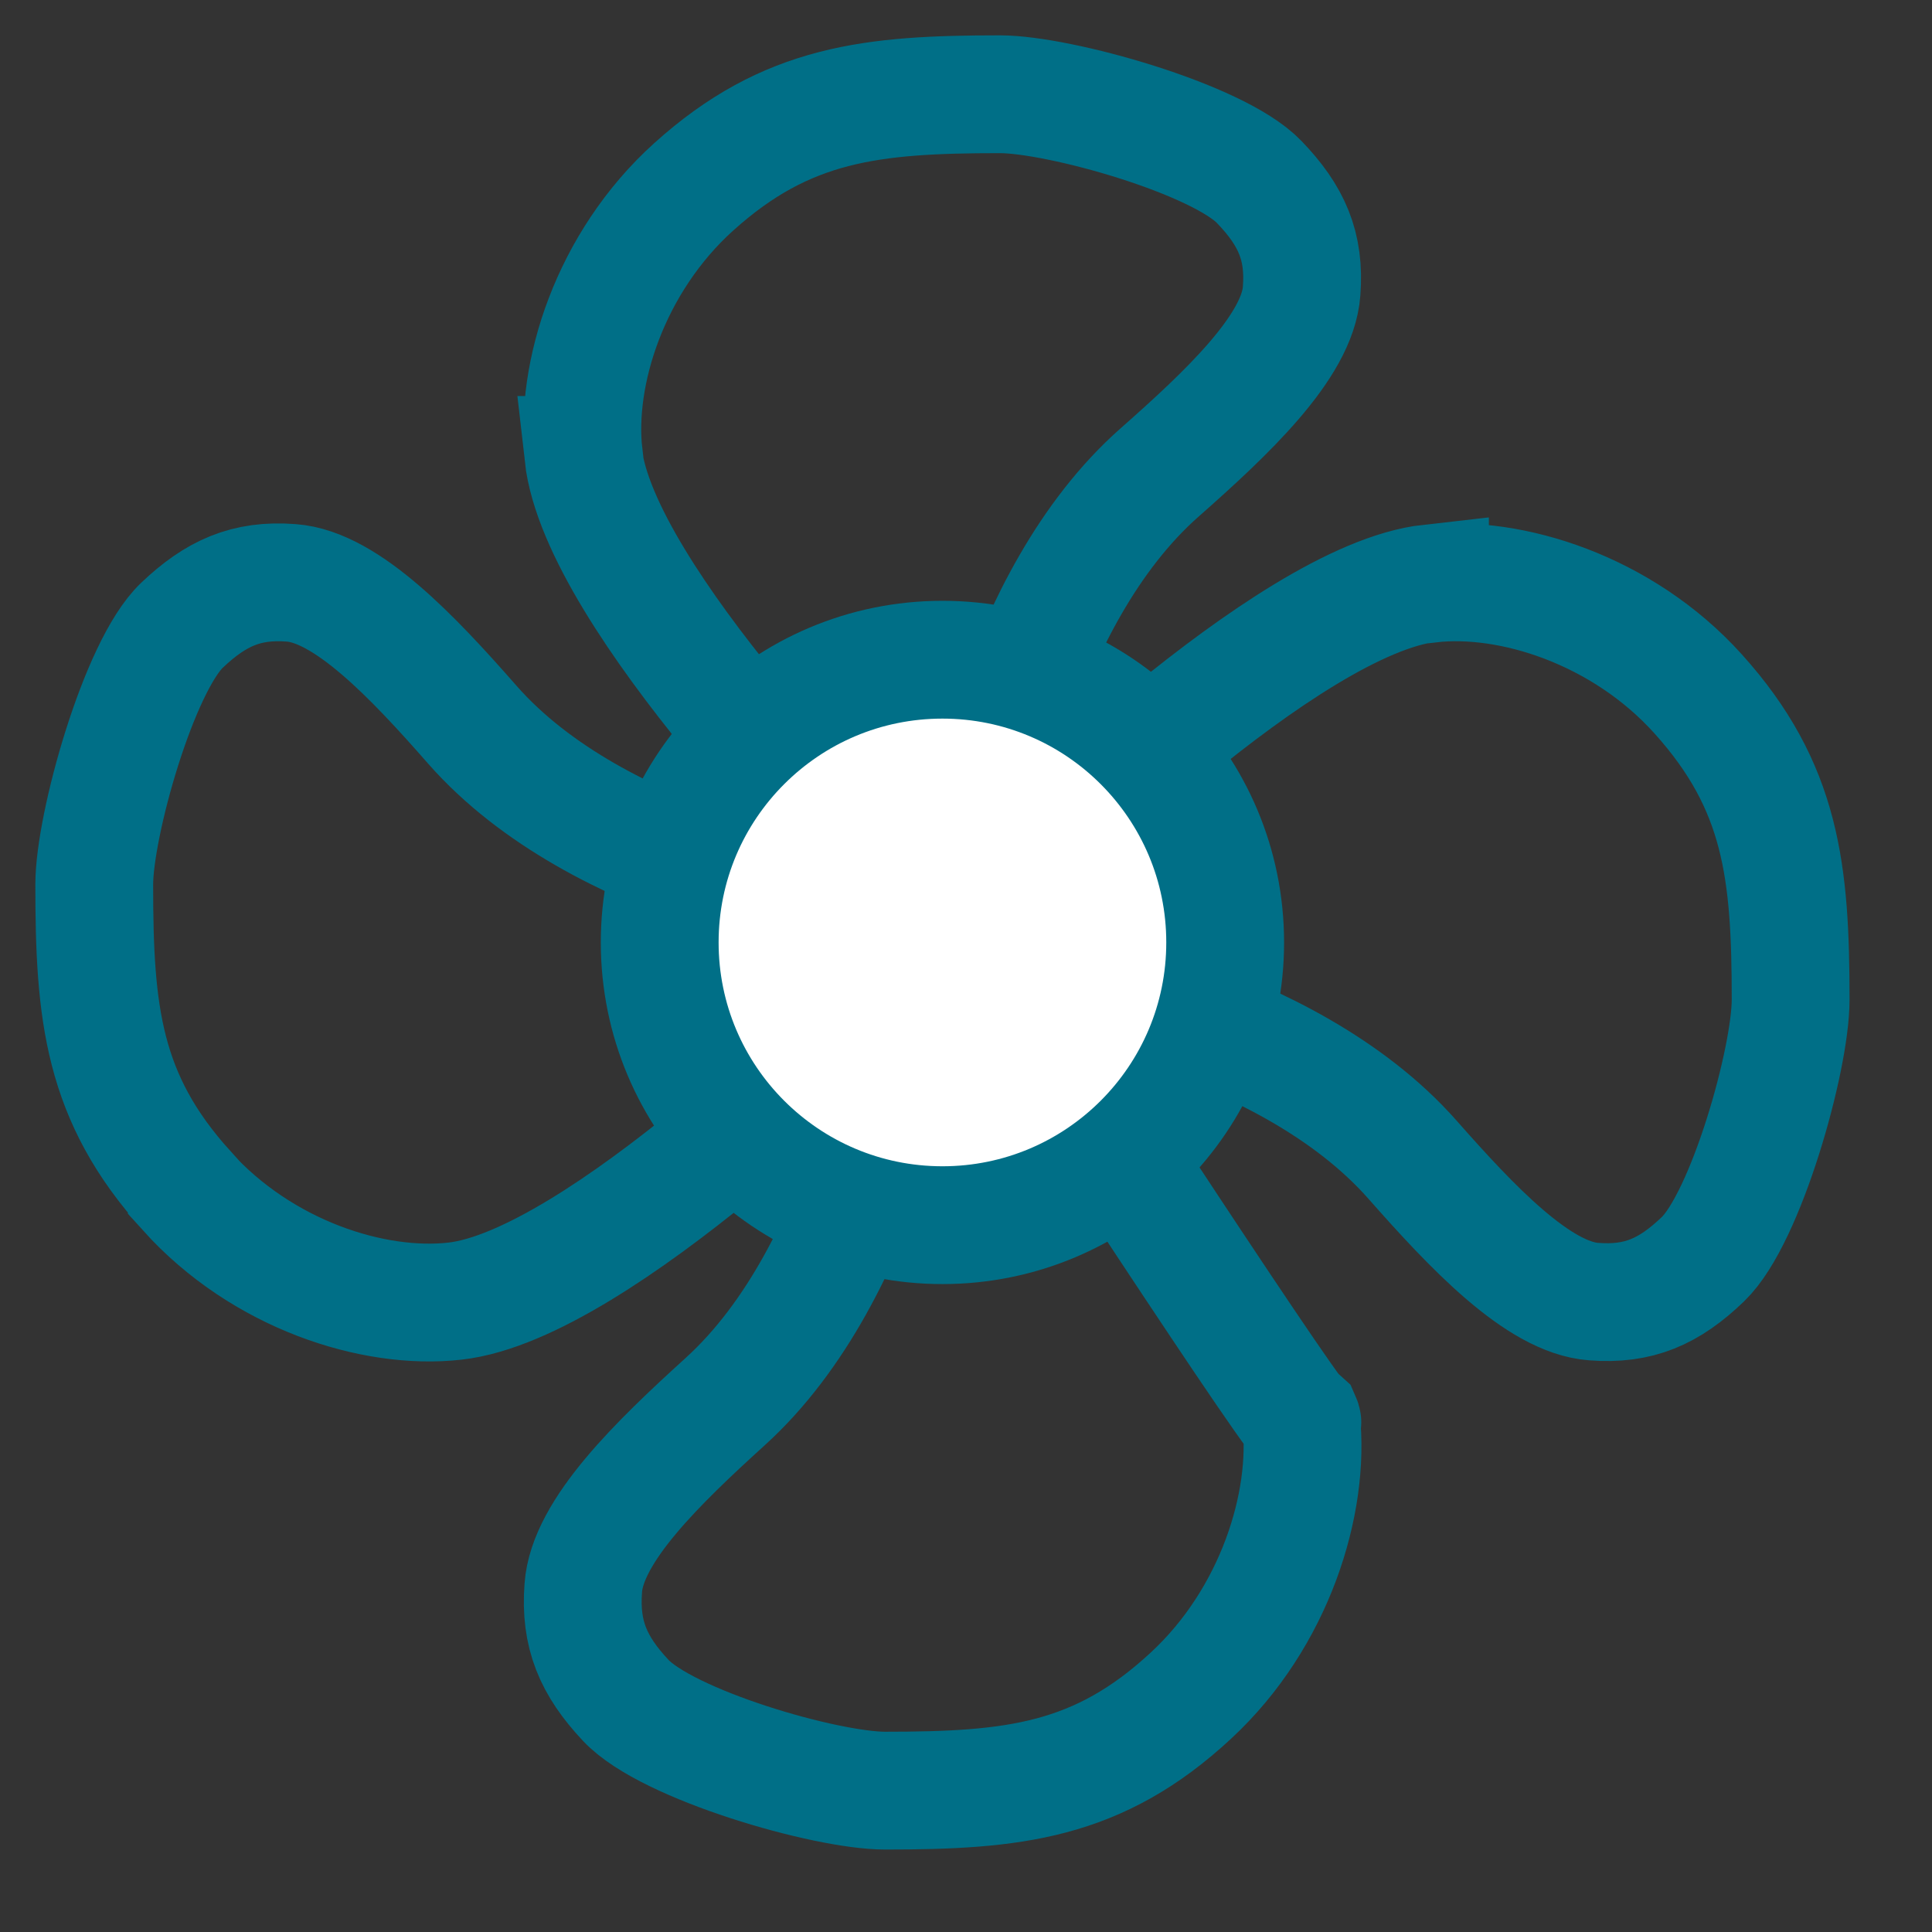
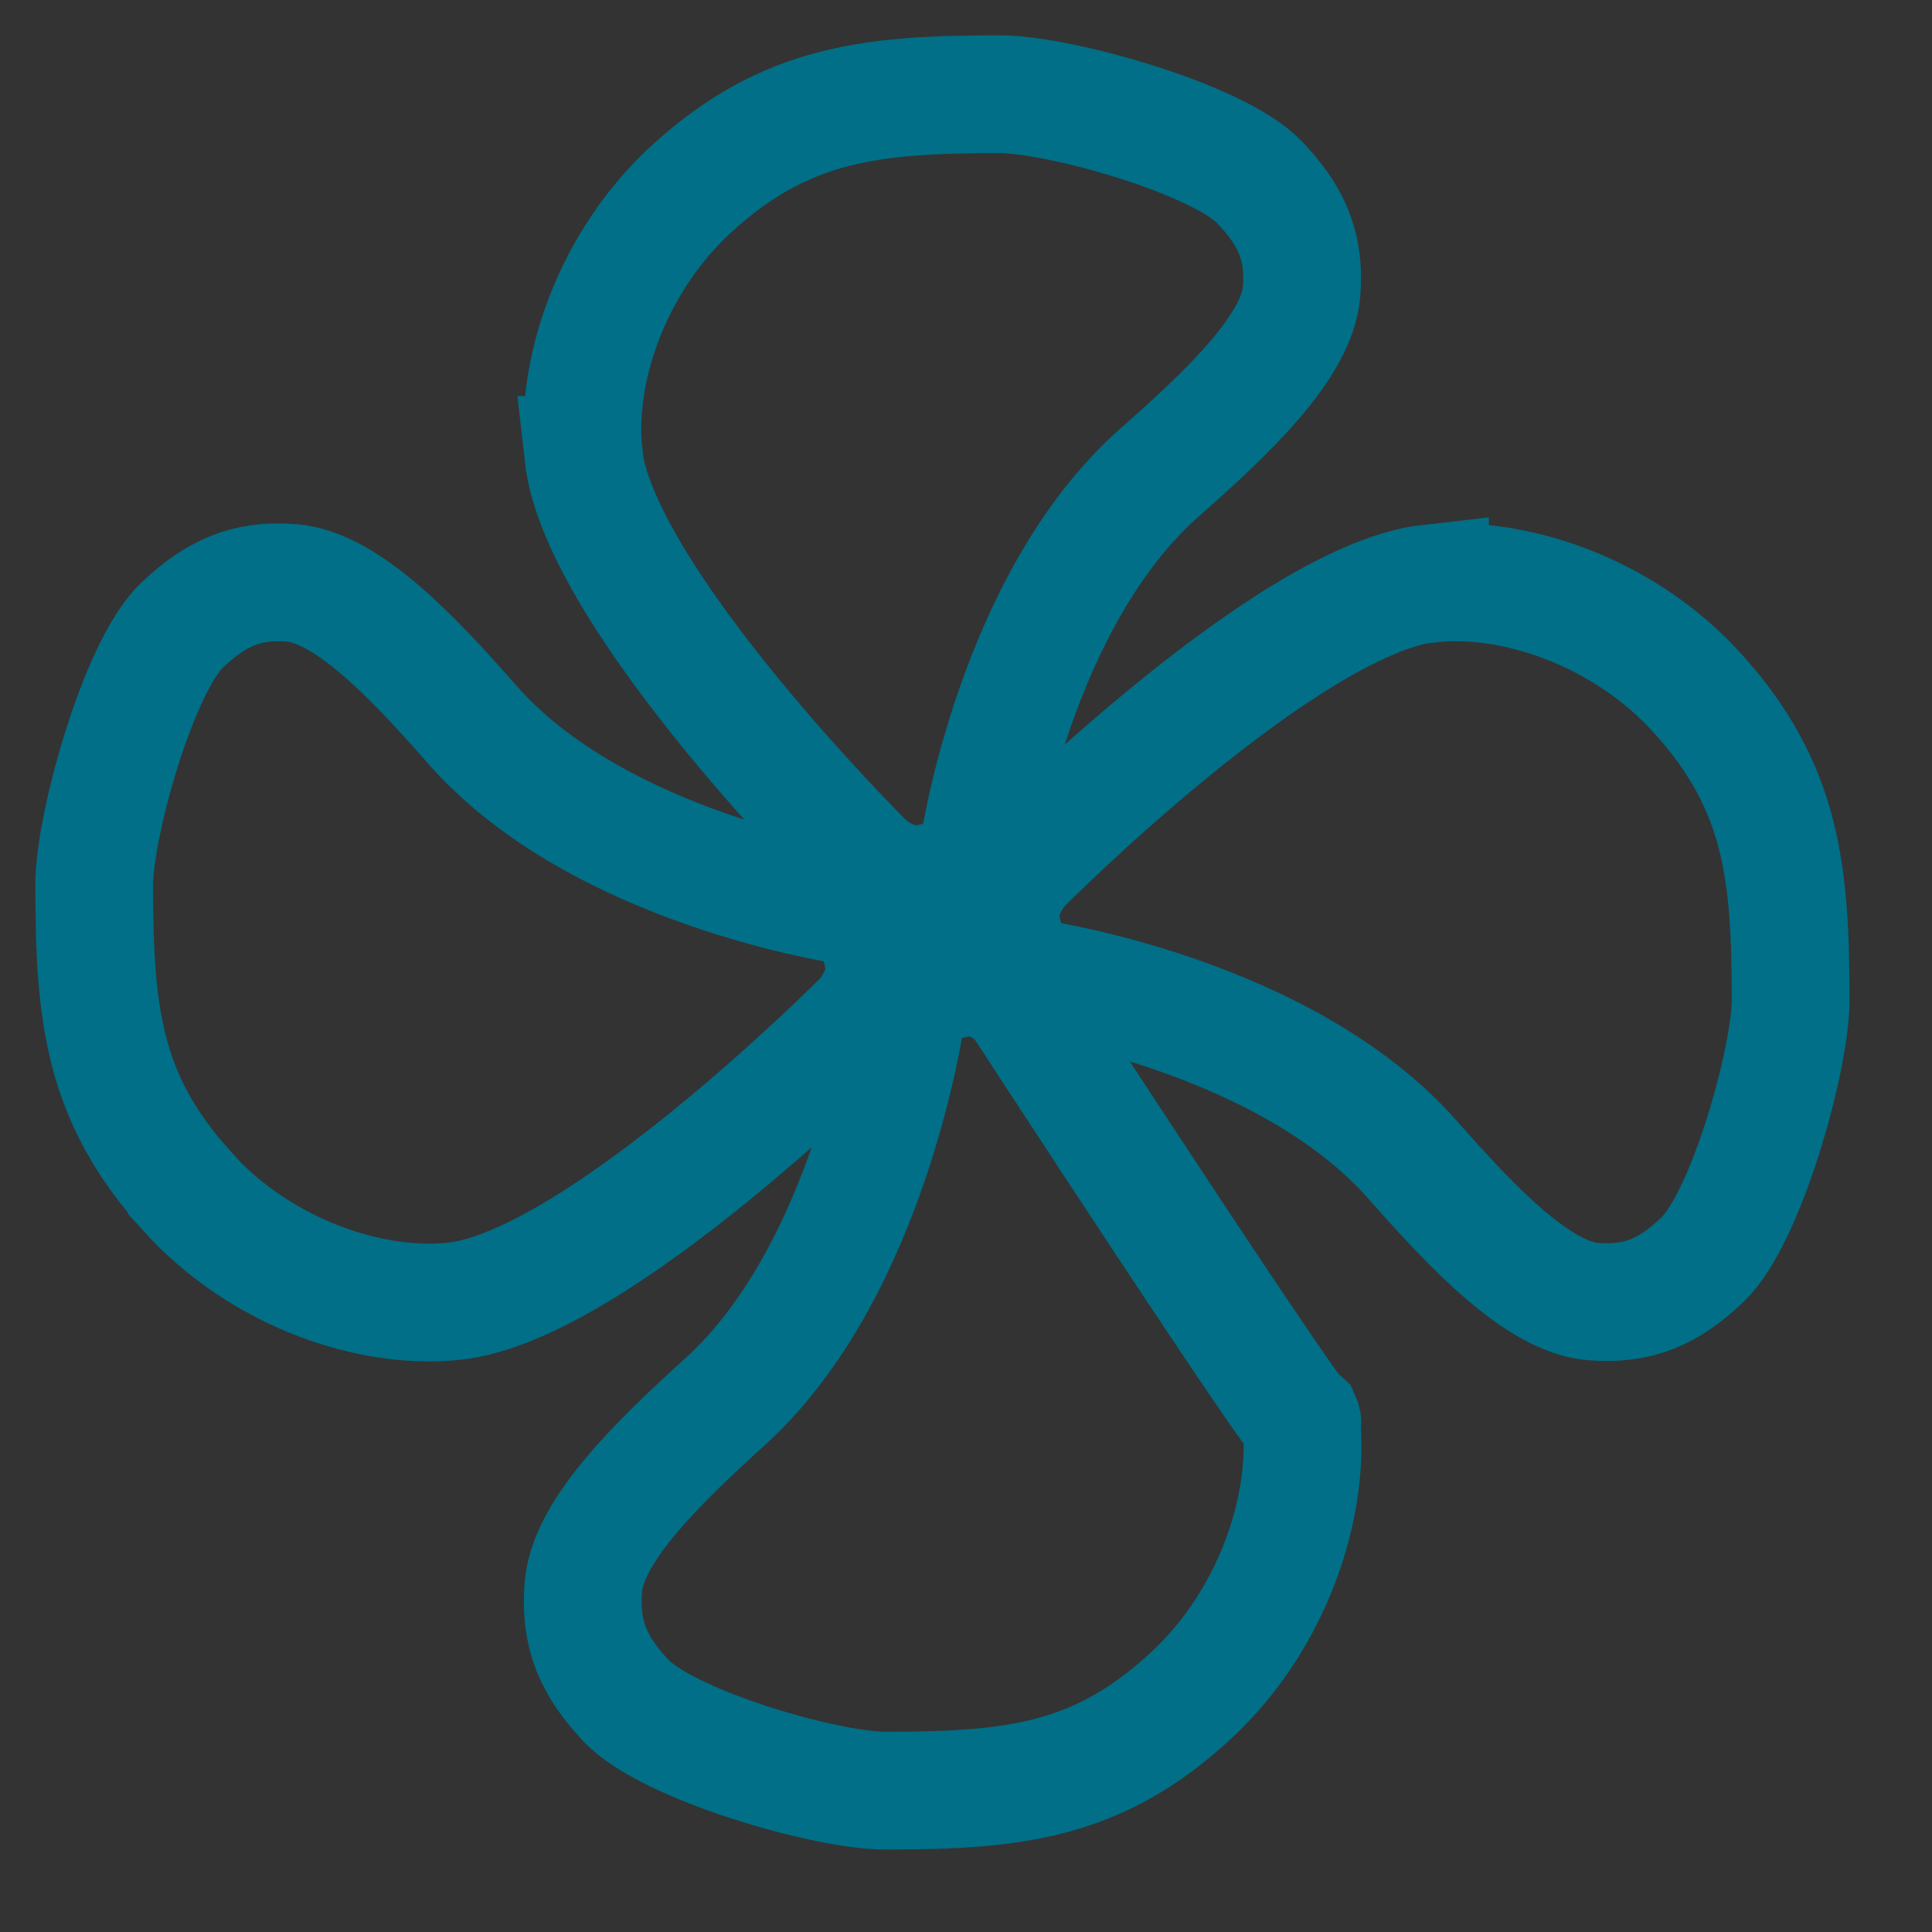
<svg xmlns="http://www.w3.org/2000/svg" width="41" height="41" viewBox="0 0 41 41" fill="none">
  <rect x="0" y="0" width="41" height="41" fill="#333333" stroke="none" />
  <g id="Layer_1">
    <path id="Vector" fill-rule="evenodd" clip-rule="evenodd" d="M12.388 9.654C12.193 7.94 12.944 5.568 14.723 3.964C16.697 2.185 18.503 2 21.218 2C22.479 2 25.843 2.945 26.723 3.863C27.409 4.576 27.696 5.225 27.622 6.179C27.538 7.356 26.028 8.774 24.61 10.025C21.543 12.73 20.774 17.975 20.774 17.975C20.774 17.975 20.449 18.763 19.375 18.763C18.874 18.763 18.383 18.327 18.383 18.327C18.383 18.327 12.721 12.712 12.378 9.654H12.388ZM3.964 25.277C5.568 27.056 7.931 27.807 9.654 27.612C12.712 27.27 18.327 21.608 18.327 21.608C18.327 21.608 18.763 21.117 18.763 20.616C18.763 19.541 17.975 19.217 17.975 19.217C17.975 19.217 12.721 18.448 10.025 15.381C8.774 13.954 7.356 12.453 6.179 12.369C5.225 12.295 4.576 12.591 3.863 13.268C2.945 14.139 2 17.512 2 18.772C2 21.497 2.176 23.294 3.964 25.268V25.277ZM30.346 12.388C32.06 12.193 34.432 12.944 36.035 14.723C37.815 16.697 38 18.503 38 21.218C38 22.479 37.055 25.843 36.138 26.723C35.424 27.409 34.775 27.696 33.821 27.622C32.644 27.538 31.226 26.028 29.975 24.61C27.27 21.543 22.025 20.774 22.025 20.774C22.025 20.774 21.237 20.449 21.237 19.375C21.237 18.874 21.673 18.383 21.673 18.383C21.673 18.383 27.288 12.721 30.346 12.378V12.388ZM27.612 30.124C27.807 31.893 27.056 34.331 25.277 35.98C23.303 37.815 21.497 38 18.782 38C17.521 38 14.158 37.027 13.277 36.082C12.591 35.35 12.304 34.683 12.378 33.7C12.462 32.486 13.972 31.032 15.39 29.744C18.457 26.964 19.226 21.552 19.226 21.552C19.226 21.552 19.551 20.746 20.625 20.746C21.126 20.746 21.617 21.2 21.617 21.2C21.617 21.2 28 31 27.622 30.133L27.612 30.124Z" stroke="#006F87" stroke-width="2.5" stroke-miterlimit="10" />
-     <path id="Vector_2" d="M20 26C23.314 26 26 23.314 26 20C26 16.686 23.314 14 20 14C16.686 14 14 16.686 14 20C14 23.314 16.686 26 20 26Z" fill="white" stroke="#006F87" stroke-width="2.5" stroke-miterlimit="10" />
  </g>
</svg>